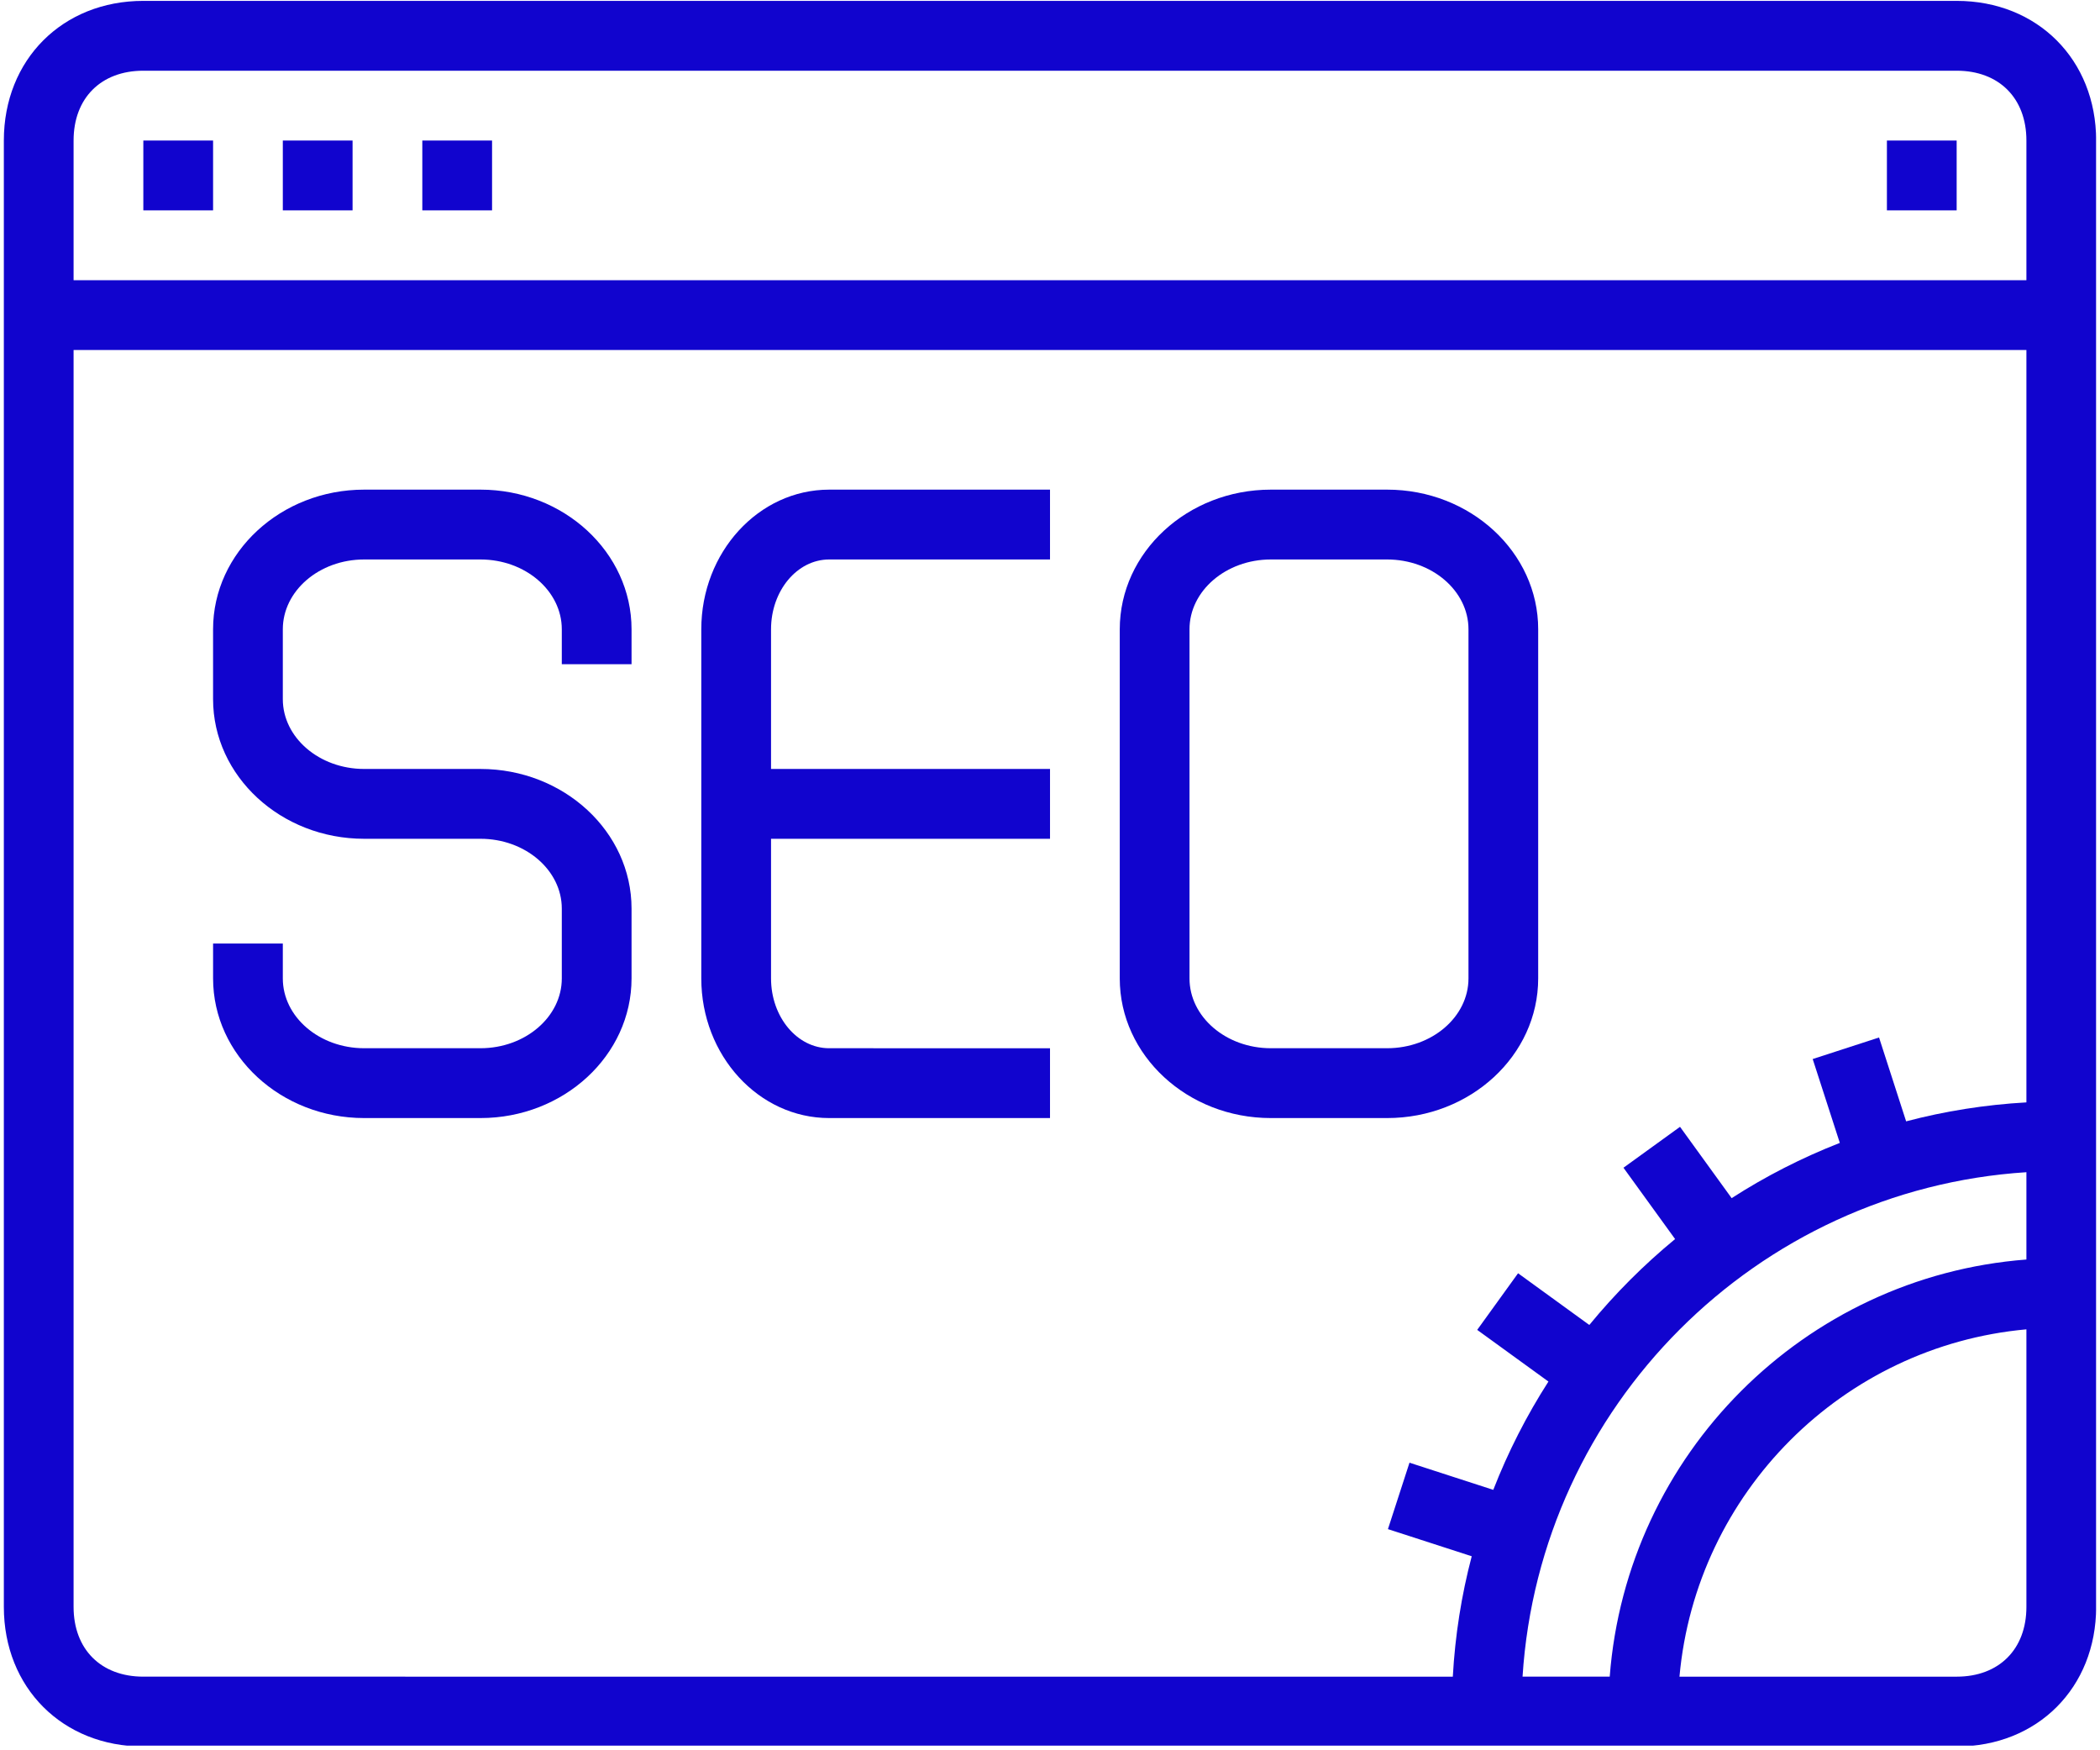
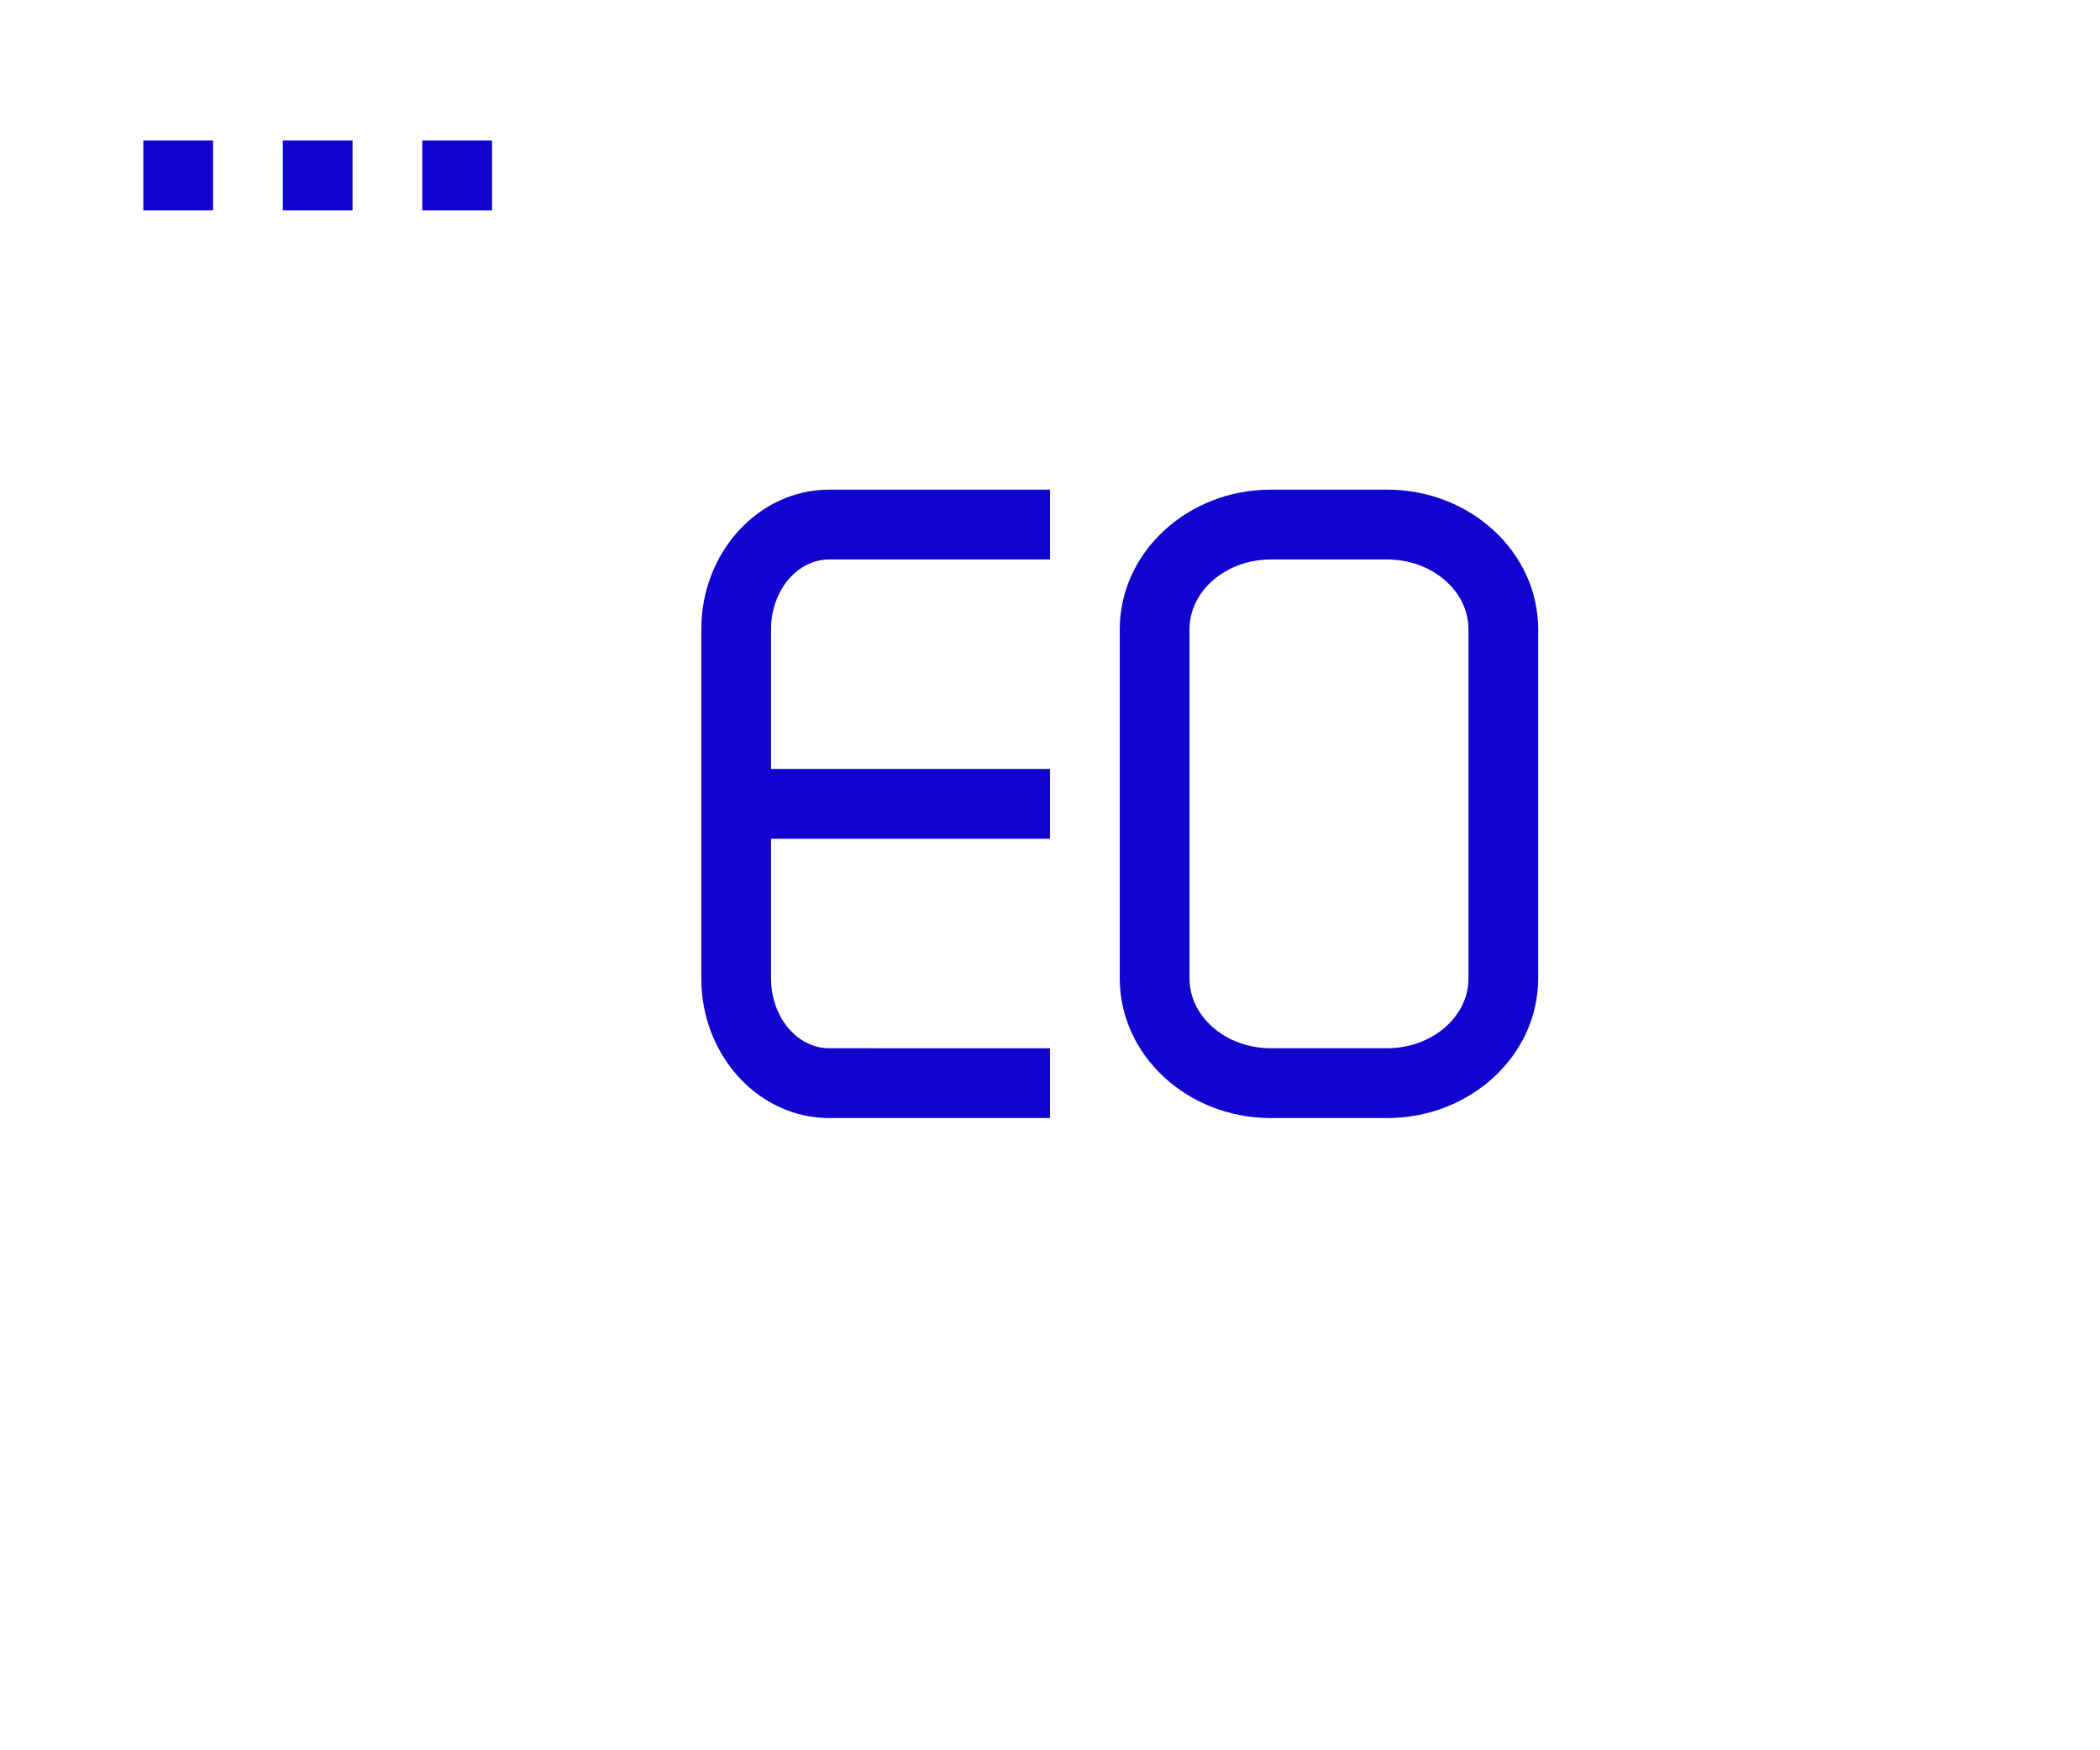
<svg xmlns="http://www.w3.org/2000/svg" width="300" zoomAndPan="magnify" viewBox="0 0 224.88 187.5" height="250" version="1.0">
  <defs>
    <clipPath id="id1">
-       <path d="M.238.094h224.281V187H.238zm0 0" clip-rule="nonzero" />
-     </clipPath>
+       </clipPath>
  </defs>
  <g clip-path="url(#id1)">
    <path fill="#1104ce" d="M7.824 30.016V15.055c0-4.543 2.934-7.48 7.473-7.48H209.582c4.539.0 7.473 2.938 7.473 7.48V30.016zM217.055 118.094c-4.422.25-8.742.938-12.887 2.031l-2.902-8.984-7.109 2.309 2.906 8.984c-4.074 1.594-7.957 3.578-11.59 5.918l-5.531-7.641-6.059 4.383 5.531 7.641c-3.355 2.762-6.434 5.844-9.191 9.203l-7.633-5.539-4.379 6.066L165.844 148c-2.336 3.637-4.32 7.523-5.91 11.602l-8.977-2.91-2.309 7.117 8.977 2.906c-1.094 4.148-1.781 8.473-2.027 12.898H15.297c-4.539.0-7.473-2.934-7.473-7.477V37.492H217.055zm-7.473 61.52H179.883c1.781-19.707 17.484-35.426 37.172-37.207v29.73c0 4.543-2.934 7.477-7.473 7.477zm7.473-54.039v9.352C193.25 136.75 174.234 155.785 172.41 179.613h-9.34c1.852-28.969 25.043-52.184 53.984-54.039zM209.582.094H15.297C6.641.094.352 6.391.352 15.055V172.137c0 8.66 6.289 14.957 14.945 14.957H209.582c8.656.0 14.945-6.297 14.945-14.957V15.055c0-8.664-6.289-14.961-14.945-14.961" fill-opacity="1" fill-rule="nonzero" />
  </g>
-   <path fill="#1104ce" d="M202.109 22.535h7.473V15.055h-7.473v7.48" fill-opacity="1" fill-rule="nonzero" />
  <path fill="#1104ce" d="M15.297 22.535h7.473V15.055H15.297v7.48" fill-opacity="1" fill-rule="nonzero" />
  <path fill="#1104ce" d="M30.242 22.535h7.473V15.055H30.242v7.48" fill-opacity="1" fill-rule="nonzero" />
  <path fill="#1104ce" d="M45.188 22.535h7.473V15.055H45.188v7.48" fill-opacity="1" fill-rule="nonzero" />
-   <path fill="#1104ce" d="M38.953 119.773H51.418c8.918.0 16.188-6.703 16.188-14.961V97.336c0-8.258-7.27-14.961-16.188-14.961H38.953c-4.801.0-8.711-3.359-8.711-7.48V67.414c0-4.121 3.91-7.48 8.711-7.48H51.418c4.801.0 8.715 3.359 8.715 7.48v3.738h7.473V67.414c0-8.254-7.27-14.961-16.188-14.961H38.953c-8.914.0-16.184 6.707-16.184 14.961v7.48c0 8.254 7.27 14.961 16.184 14.961H51.418c4.801.0 8.715 3.359 8.715 7.48V104.812c0 4.121-3.914 7.48-8.715 7.48H38.953c-4.801.0-8.711-3.359-8.711-7.48v-3.738H22.77V104.812c0 8.258 7.27 14.961 16.184 14.961" fill-opacity="1" fill-rule="nonzero" />
  <path fill="#1104ce" d="M88.781 119.773h23.66v-7.48H88.781c-3.445.0-6.23-3.359-6.23-7.48V89.855h29.891V82.375H82.551V67.414c0-4.121 2.785-7.48 6.23-7.48h23.66V52.453H88.781c-7.559.0-13.703 6.707-13.703 14.961V104.812c0 8.258 6.145 14.961 13.703 14.961" fill-opacity="1" fill-rule="nonzero" />
  <path fill="#1104ce" d="M127.387 67.414c0-4.121 3.91-7.48 8.711-7.48H148.562c4.801.0 8.715 3.359 8.715 7.48V104.812c0 4.121-3.914 7.48-8.715 7.48H136.098c-4.801.0-8.711-3.359-8.711-7.48zm8.711 52.359H148.562c8.918.0 16.184-6.703 16.184-14.961V67.414c0-8.254-7.266-14.961-16.184-14.961H136.098c-8.918.0-16.184 6.707-16.184 14.961V104.812c0 8.258 7.266 14.961 16.184 14.961" fill-opacity="1" fill-rule="nonzero" />
</svg>